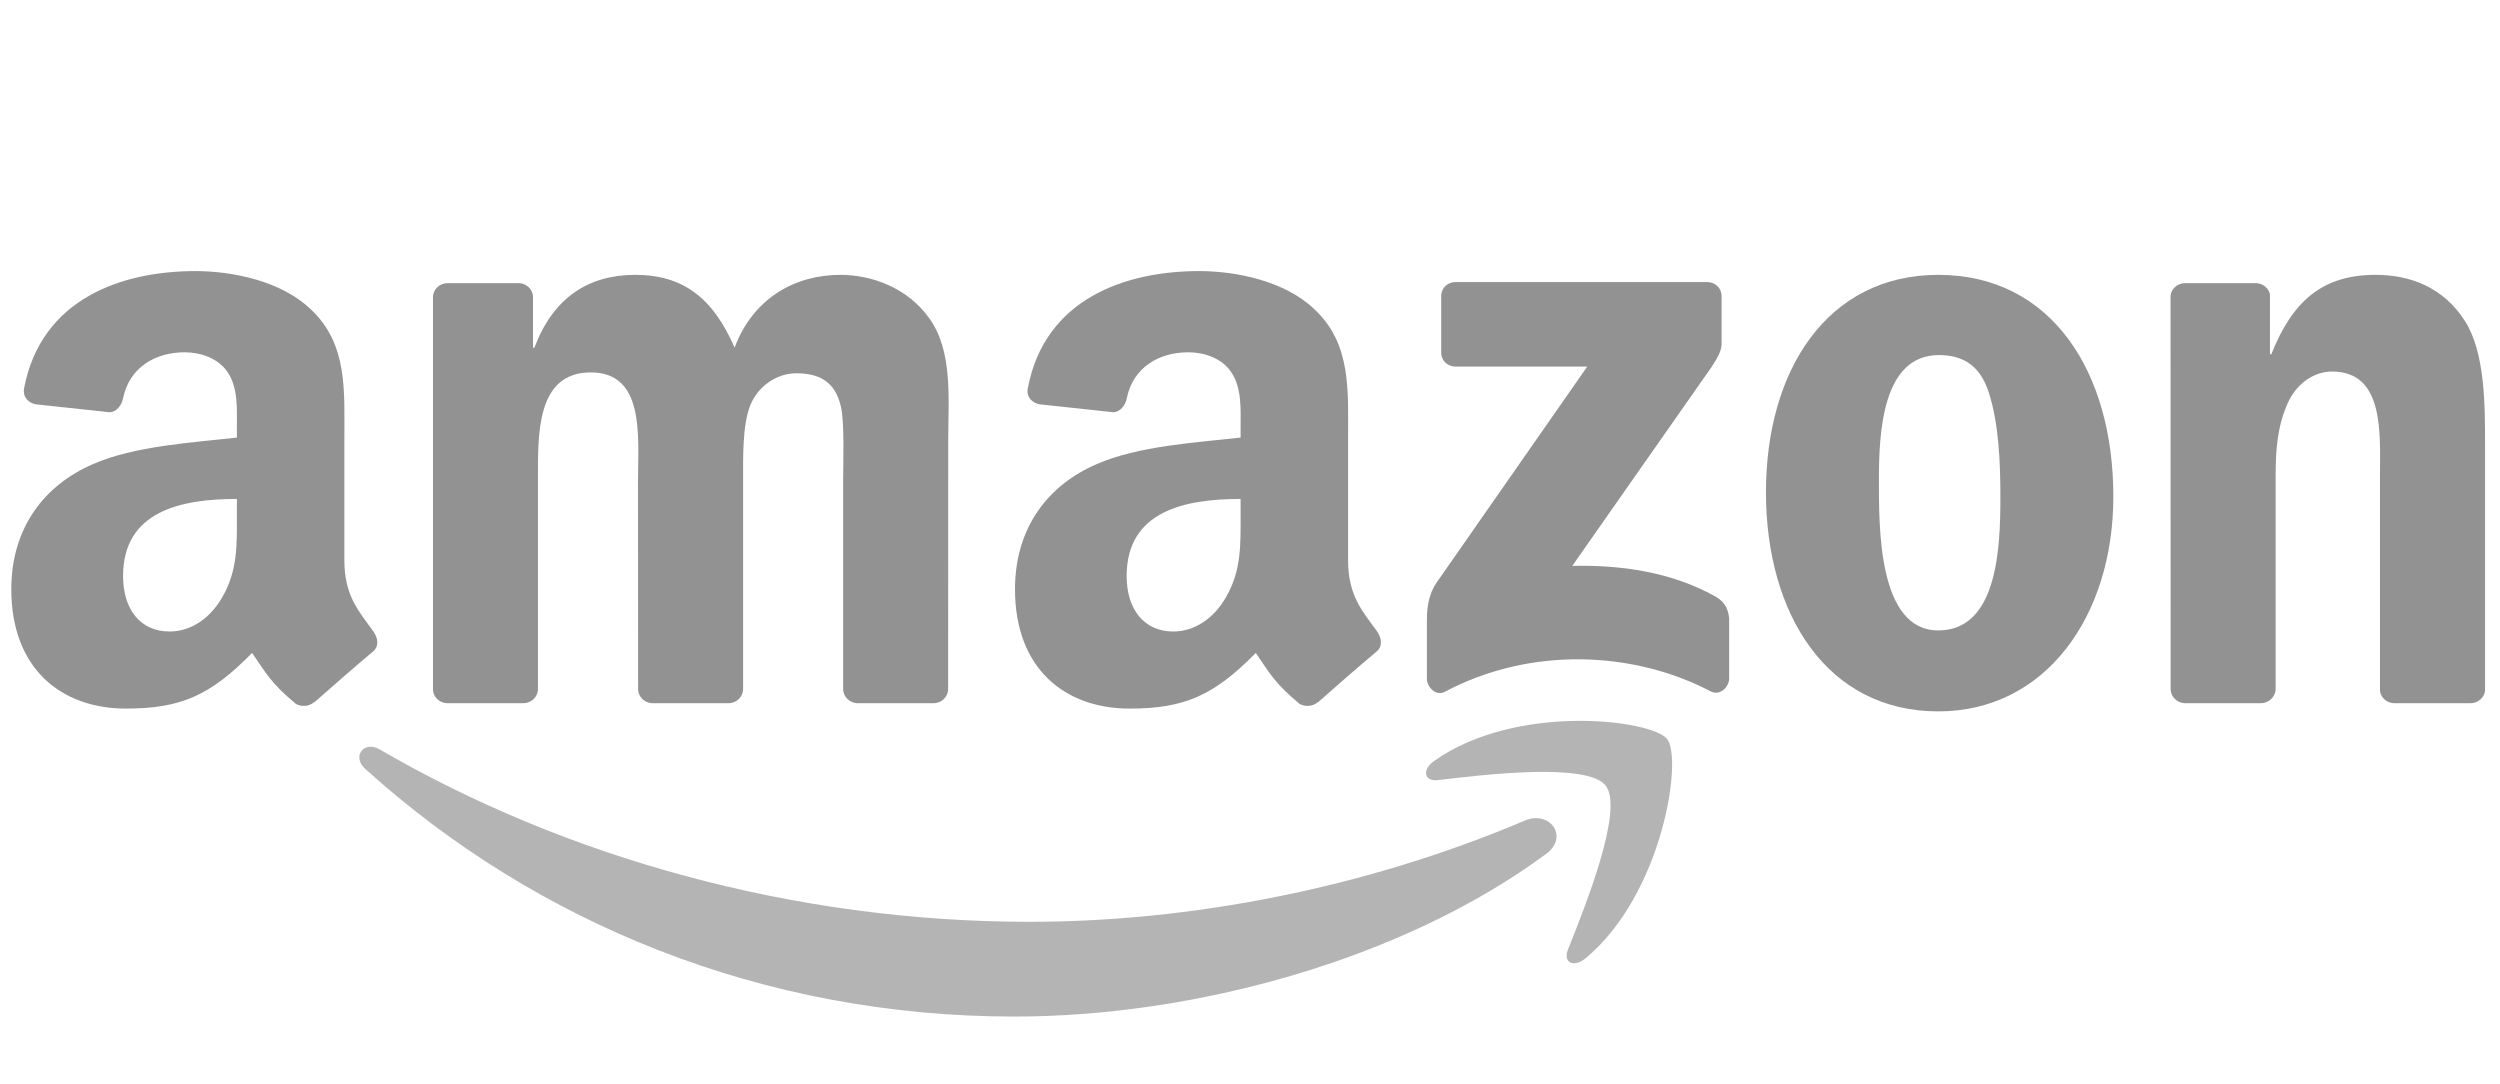
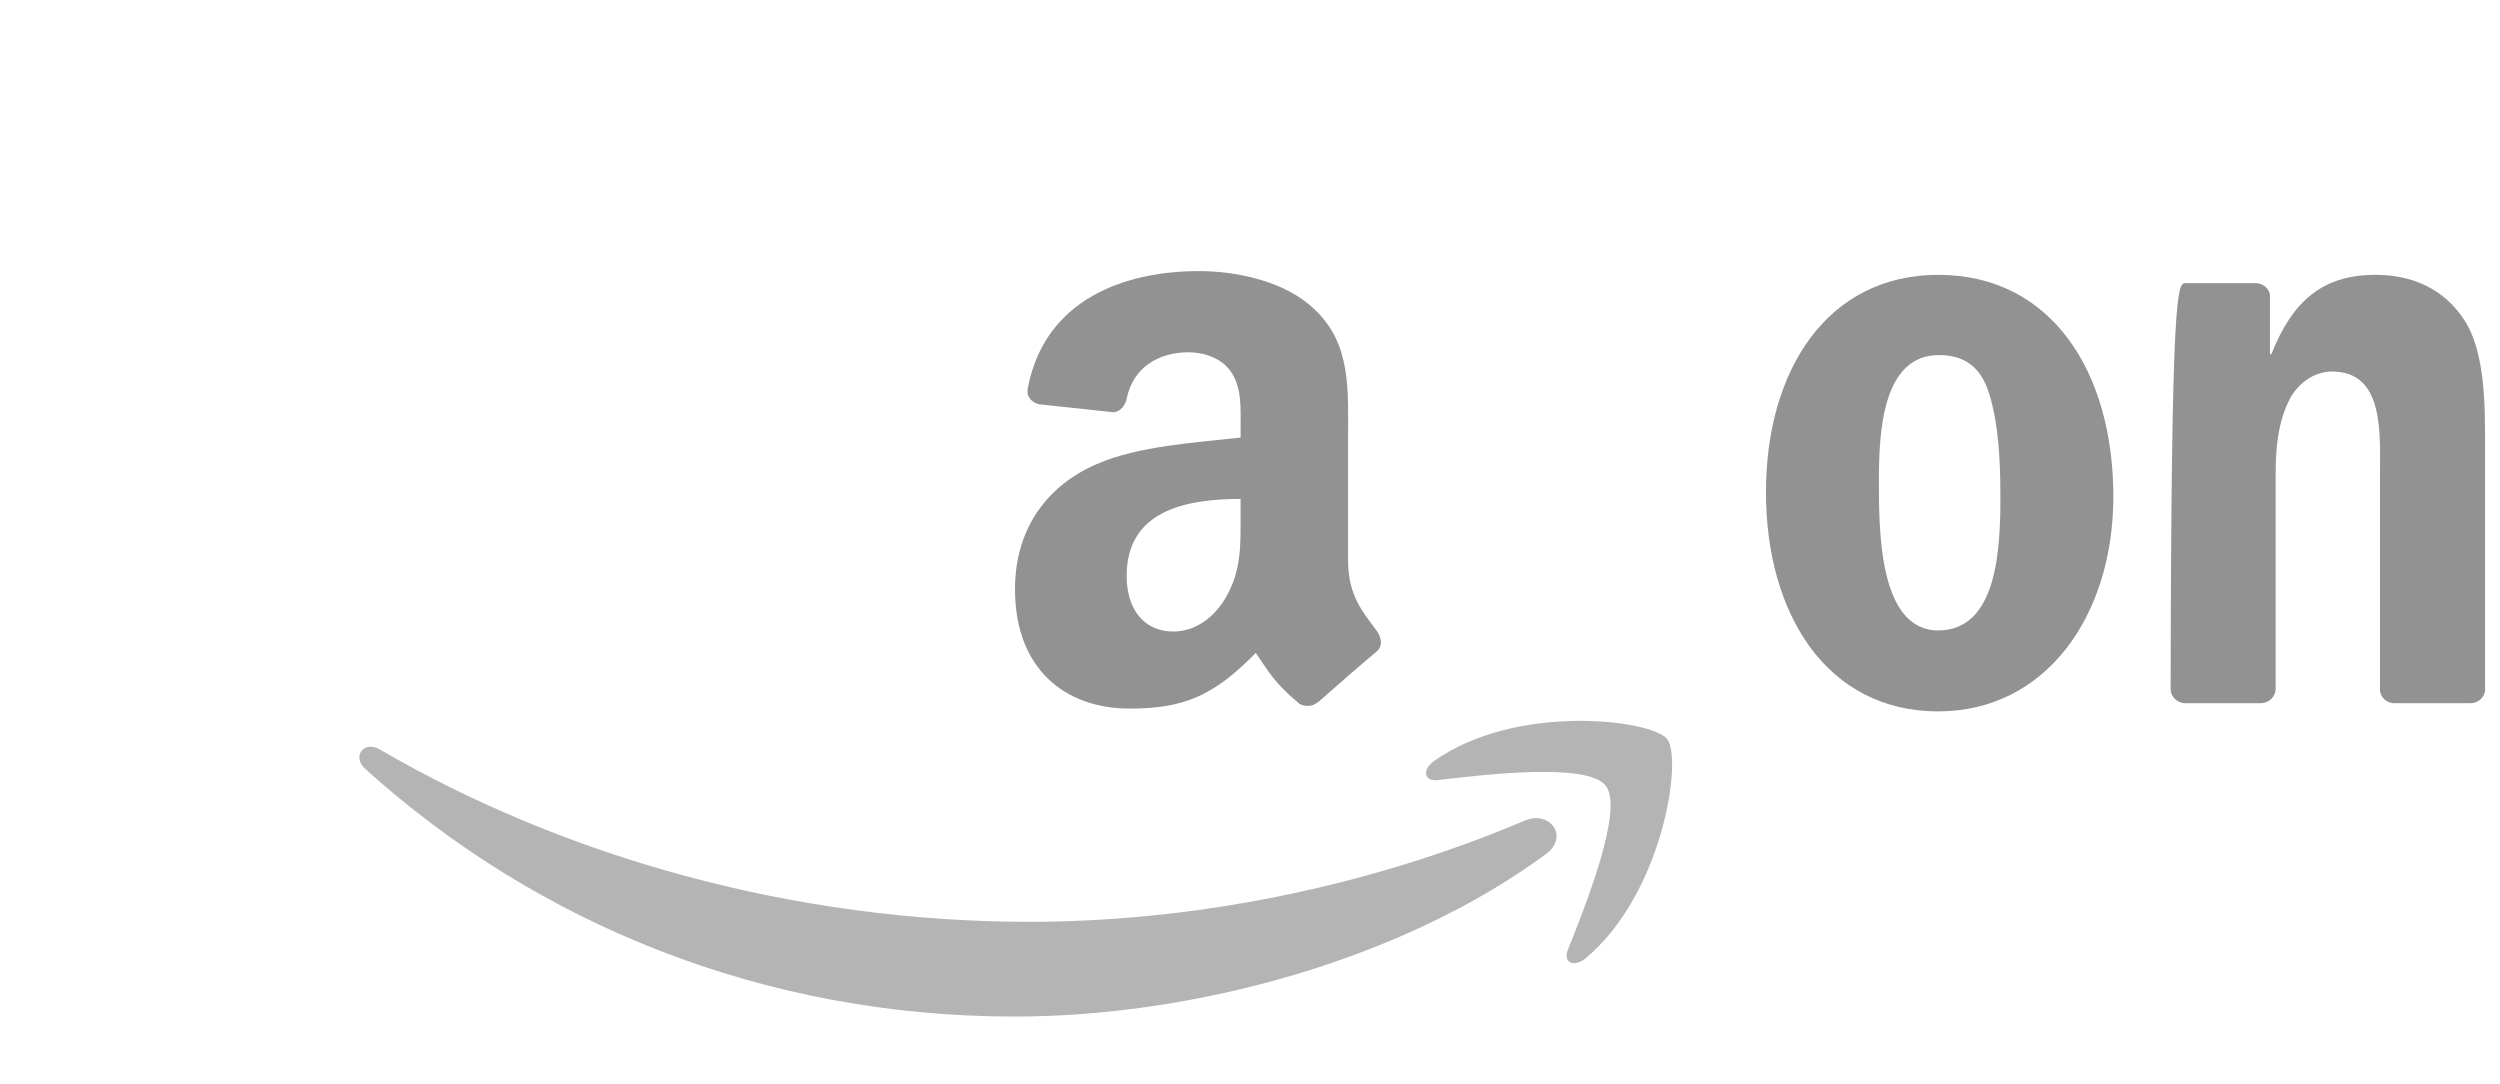
<svg xmlns="http://www.w3.org/2000/svg" width="83" height="36" viewBox="0 0 83 36" fill="none">
  <g clip-path="url(#clip0_109_1381)">
    <path fill-rule="evenodd" clip-rule="evenodd" d="M51.326 28.355C46.553 31.873 39.636 33.75 33.68 33.75C25.328 33.75 17.81 30.661 12.122 25.524C11.675 25.12 12.076 24.569 12.612 24.884C18.75 28.455 26.34 30.604 34.18 30.604C39.468 30.604 45.284 29.51 50.633 27.24C51.441 26.896 52.116 27.769 51.326 28.355Z" fill="#B4B4B4" />
    <path fill-rule="evenodd" clip-rule="evenodd" d="M53.31 26.085C52.703 25.306 49.278 25.717 47.74 25.899C47.272 25.956 47.201 25.549 47.623 25.256C50.35 23.336 54.826 23.89 55.348 24.534C55.87 25.18 55.212 29.667 52.649 31.809C52.256 32.138 51.88 31.962 52.056 31.526C52.631 30.089 53.922 26.868 53.31 26.085Z" fill="#B4B4B4" />
-     <path fill-rule="evenodd" clip-rule="evenodd" d="M47.848 11.703V9.837C47.848 9.554 48.062 9.365 48.32 9.365H56.675C56.943 9.365 57.157 9.558 57.157 9.837V11.435C57.154 11.703 56.929 12.053 56.528 12.607L52.199 18.788C53.808 18.749 55.506 18.989 56.964 19.811C57.293 19.997 57.383 20.268 57.408 20.537V22.528C57.408 22.8 57.107 23.118 56.793 22.953C54.222 21.606 50.808 21.459 47.966 22.968C47.676 23.125 47.373 22.81 47.373 22.539V20.648C47.373 20.344 47.376 19.825 47.68 19.364L52.696 12.171H48.331C48.062 12.171 47.848 11.982 47.848 11.703Z" fill="#929292" />
-     <path fill-rule="evenodd" clip-rule="evenodd" d="M17.371 23.347H14.829C14.586 23.329 14.393 23.146 14.375 22.914V9.869C14.375 9.608 14.593 9.4 14.865 9.4H17.235C17.482 9.411 17.678 9.601 17.696 9.837V11.542H17.743C18.361 9.894 19.523 9.125 21.089 9.125C22.68 9.125 23.674 9.894 24.389 11.542C25.003 9.894 26.401 9.125 27.899 9.125C28.965 9.125 30.13 9.565 30.841 10.552C31.646 11.649 31.481 13.244 31.481 14.641L31.478 22.875C31.478 23.136 31.26 23.347 30.988 23.347H28.45C28.196 23.329 27.992 23.125 27.992 22.875V15.961C27.992 15.41 28.042 14.037 27.921 13.515C27.731 12.639 27.163 12.393 26.426 12.393C25.811 12.393 25.168 12.804 24.907 13.462C24.646 14.12 24.671 15.221 24.671 15.961V22.875C24.671 23.136 24.453 23.347 24.181 23.347H21.643C21.386 23.329 21.185 23.125 21.185 22.875L21.182 15.961C21.182 14.506 21.421 12.364 19.616 12.364C17.789 12.364 17.86 14.452 17.86 15.961V22.875C17.86 23.136 17.642 23.347 17.371 23.347Z" fill="#929292" />
    <path fill-rule="evenodd" clip-rule="evenodd" d="M64.35 9.125C68.122 9.125 70.163 12.364 70.163 16.483C70.163 20.462 67.907 23.618 64.35 23.618C60.647 23.618 58.63 20.379 58.63 16.343C58.63 12.282 60.672 9.125 64.35 9.125ZM64.372 11.789C62.498 11.789 62.38 14.341 62.38 15.932C62.38 17.526 62.355 20.93 64.35 20.93C66.32 20.93 66.413 18.184 66.413 16.511C66.413 15.41 66.367 14.095 66.034 13.05C65.748 12.143 65.18 11.789 64.372 11.789Z" fill="#929292" />
-     <path fill-rule="evenodd" clip-rule="evenodd" d="M75.054 23.347H72.523C72.269 23.329 72.065 23.125 72.065 22.875L72.062 9.826C72.083 9.586 72.294 9.4 72.552 9.4H74.907C75.129 9.411 75.311 9.561 75.362 9.765V11.76H75.408C76.119 9.976 77.117 9.125 78.872 9.125C80.013 9.125 81.124 9.536 81.839 10.662C82.504 11.706 82.504 13.462 82.504 14.724V22.936C82.476 23.164 82.265 23.347 82.015 23.347H79.466C79.233 23.329 79.04 23.157 79.015 22.936V15.85C79.015 14.423 79.18 12.335 77.424 12.335C76.806 12.335 76.237 12.75 75.955 13.379C75.597 14.177 75.551 14.97 75.551 15.85V22.875C75.547 23.136 75.326 23.347 75.054 23.347Z" fill="#929292" />
+     <path fill-rule="evenodd" clip-rule="evenodd" d="M75.054 23.347H72.523C72.269 23.329 72.065 23.125 72.065 22.875C72.083 9.586 72.294 9.4 72.552 9.4H74.907C75.129 9.411 75.311 9.561 75.362 9.765V11.76H75.408C76.119 9.976 77.117 9.125 78.872 9.125C80.013 9.125 81.124 9.536 81.839 10.662C82.504 11.706 82.504 13.462 82.504 14.724V22.936C82.476 23.164 82.265 23.347 82.015 23.347H79.466C79.233 23.329 79.04 23.157 79.015 22.936V15.85C79.015 14.423 79.18 12.335 77.424 12.335C76.806 12.335 76.237 12.75 75.955 13.379C75.597 14.177 75.551 14.97 75.551 15.85V22.875C75.547 23.136 75.326 23.347 75.054 23.347Z" fill="#929292" />
    <path fill-rule="evenodd" clip-rule="evenodd" d="M41.188 17.115C41.188 18.106 41.213 18.931 40.712 19.811C40.308 20.526 39.665 20.966 38.953 20.966C37.977 20.966 37.405 20.222 37.405 19.125C37.405 16.958 39.347 16.565 41.188 16.565V17.115ZM43.751 23.311C43.583 23.461 43.34 23.472 43.15 23.372C42.307 22.671 42.153 22.346 41.692 21.677C40.297 23.1 39.307 23.525 37.502 23.525C35.36 23.525 33.698 22.206 33.698 19.564C33.698 17.501 34.813 16.096 36.408 15.41C37.788 14.802 39.715 14.695 41.188 14.527V14.198C41.188 13.594 41.234 12.879 40.877 12.357C40.569 11.889 39.976 11.696 39.45 11.696C38.481 11.696 37.62 12.193 37.409 13.222C37.366 13.451 37.198 13.676 36.966 13.687L34.502 13.422C34.295 13.376 34.063 13.208 34.123 12.89C34.688 9.901 37.391 9 39.808 9C41.045 9 42.661 9.329 43.637 10.266C44.874 11.42 44.756 12.961 44.756 14.638V18.599C44.756 19.79 45.249 20.311 45.714 20.955C45.875 21.184 45.91 21.459 45.703 21.631C45.185 22.063 44.262 22.868 43.755 23.318L43.751 23.311Z" fill="#929292" />
-     <path fill-rule="evenodd" clip-rule="evenodd" d="M7.865 17.115C7.865 18.106 7.89 18.931 7.389 19.811C6.985 20.526 6.345 20.966 5.63 20.966C4.654 20.966 4.086 20.222 4.086 19.125C4.086 16.958 6.027 16.565 7.865 16.565V17.115ZM10.428 23.311C10.26 23.461 10.017 23.472 9.827 23.372C8.984 22.671 8.834 22.346 8.369 21.677C6.975 23.1 5.988 23.525 4.179 23.525C2.041 23.525 0.375 22.206 0.375 19.564C0.375 17.501 1.494 16.096 3.085 15.41C4.465 14.802 6.392 14.695 7.865 14.527V14.198C7.865 13.594 7.911 12.879 7.557 12.357C7.246 11.889 6.653 11.696 6.131 11.696C5.162 11.696 4.297 12.193 4.086 13.222C4.043 13.451 3.875 13.676 3.646 13.687L1.179 13.422C0.972 13.376 0.743 13.208 0.8 12.89C1.369 9.901 4.068 9 6.485 9C7.722 9 9.338 9.329 10.314 10.266C11.551 11.42 11.433 12.961 11.433 14.638V18.599C11.433 19.79 11.926 20.311 12.391 20.955C12.555 21.184 12.591 21.459 12.383 21.631C11.865 22.063 10.943 22.868 10.435 23.318L10.428 23.311Z" fill="#929292" />
  </g>
  <defs>
    <clipPath id="clip0_109_1381">
      <rect width="82.5" height="36" fill="white" transform="translate(0.375)" />
    </clipPath>
  </defs>
</svg>